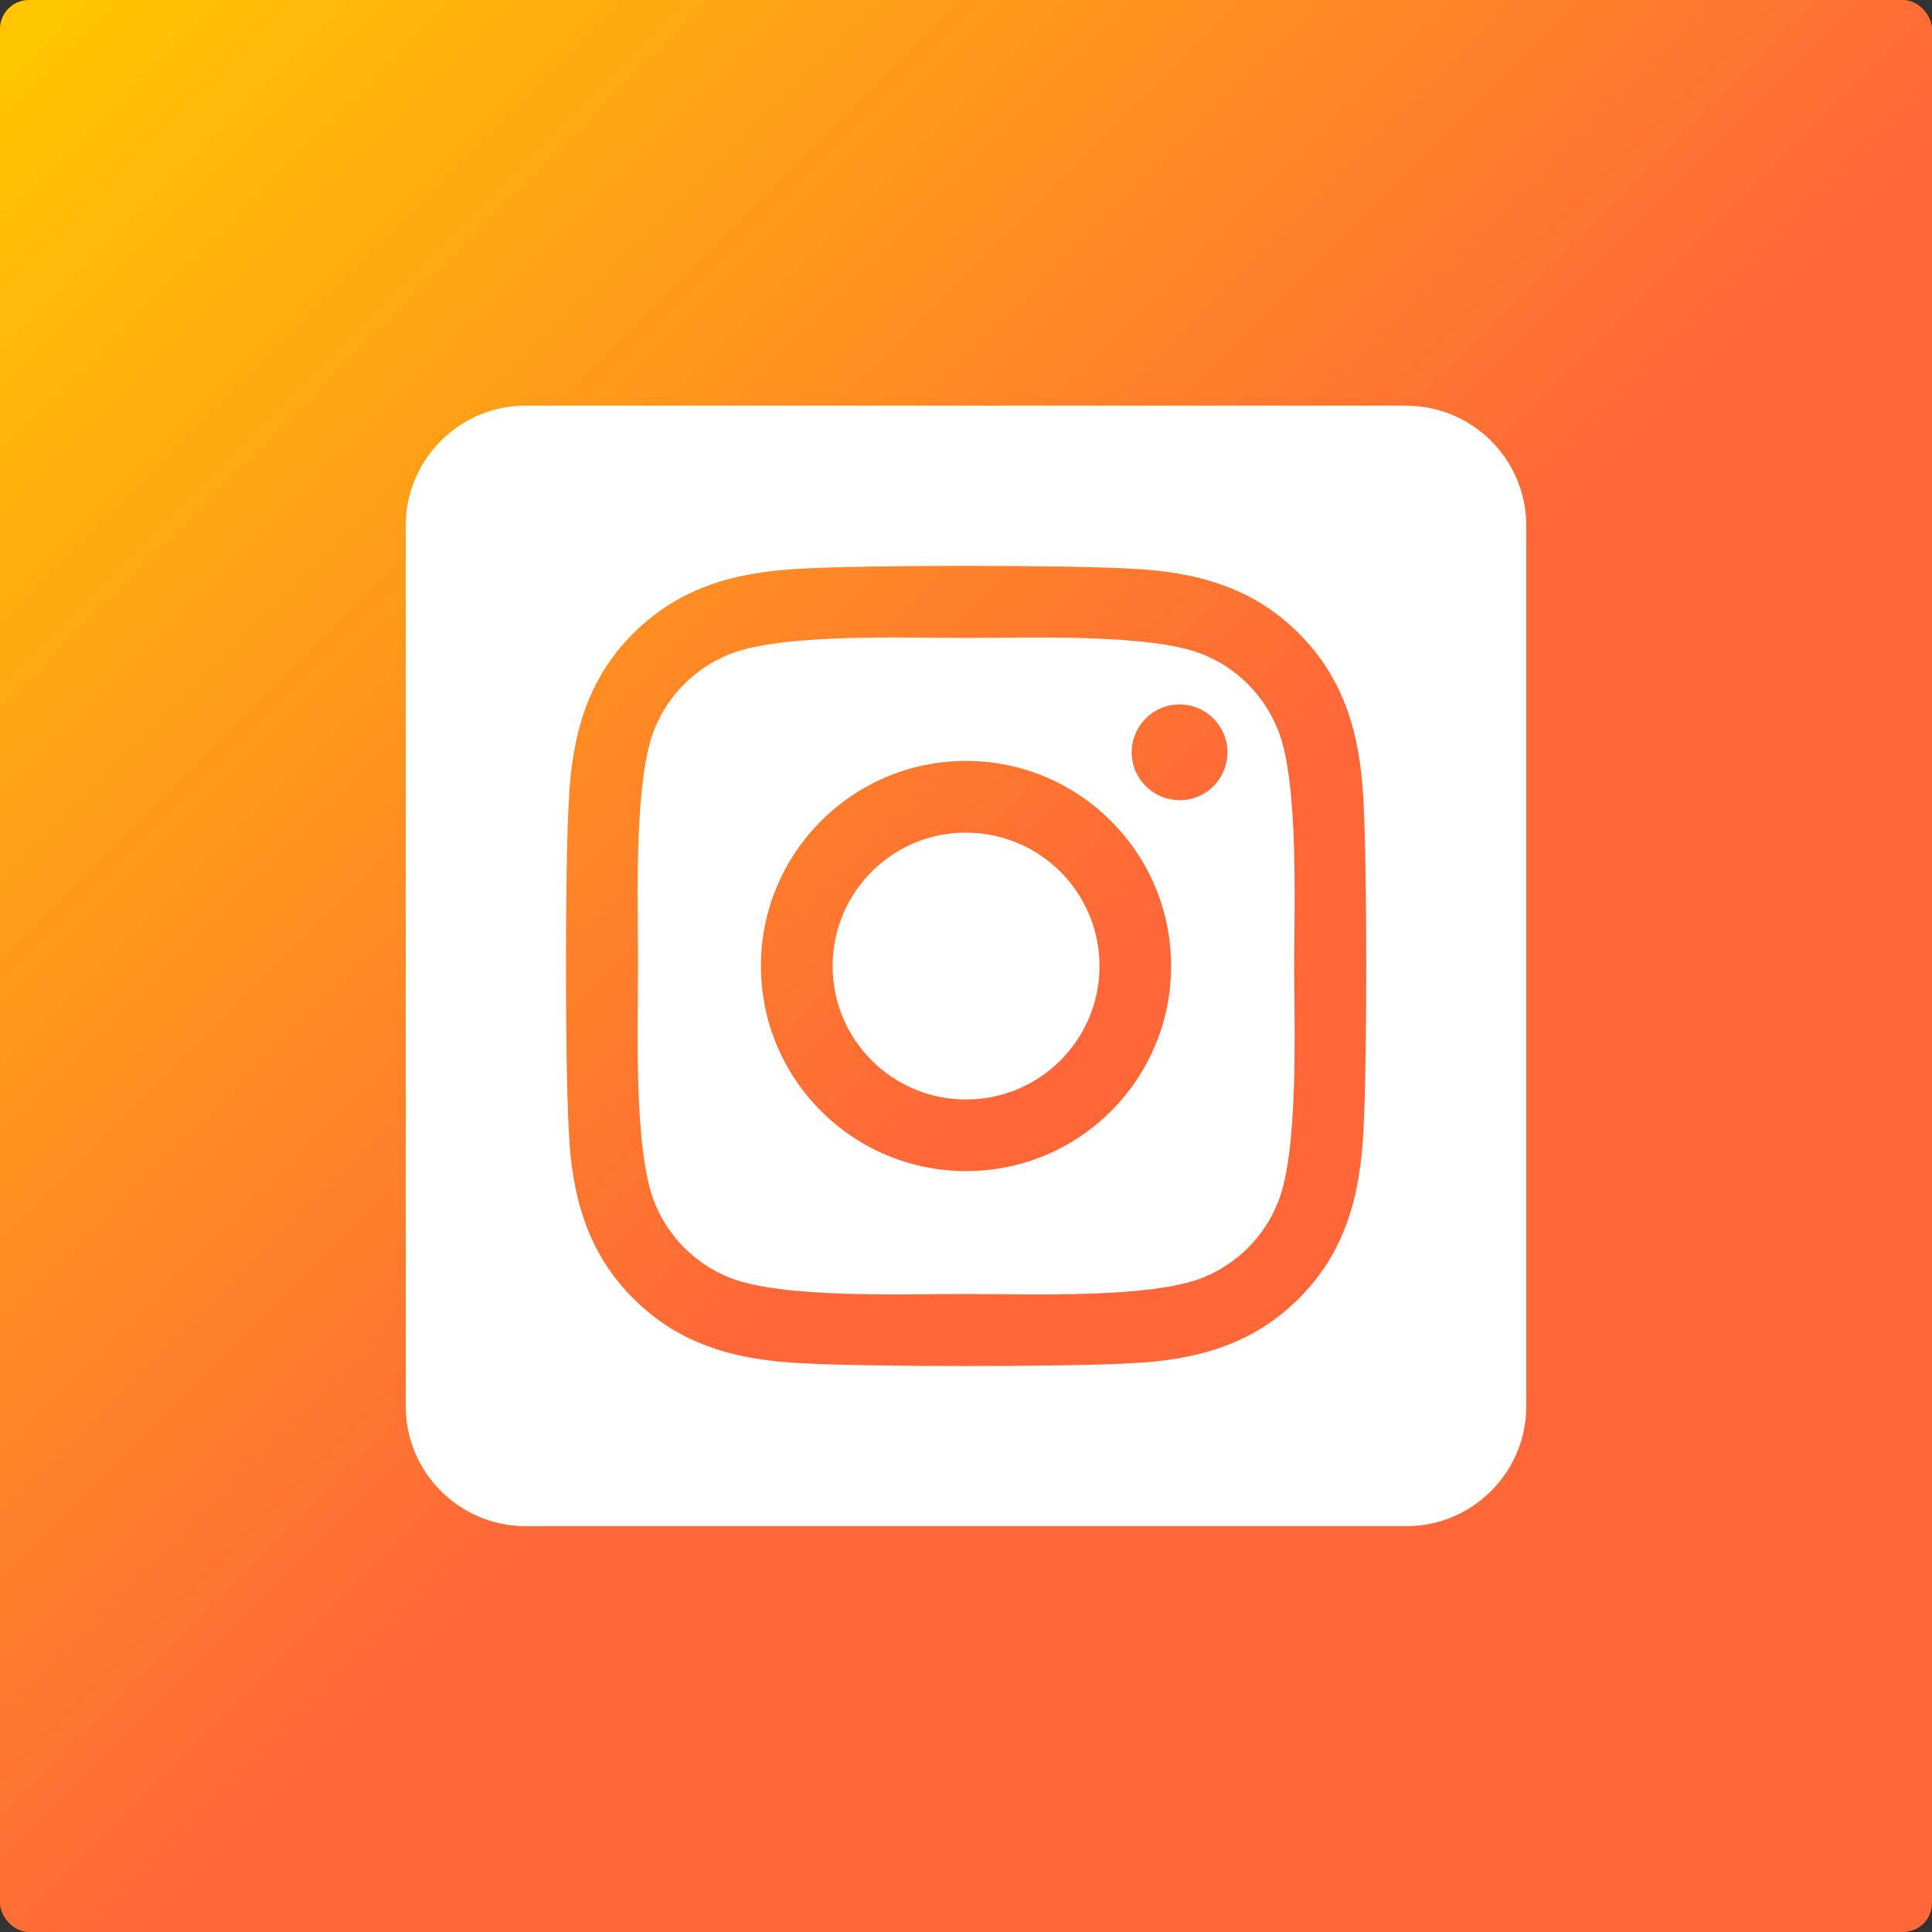
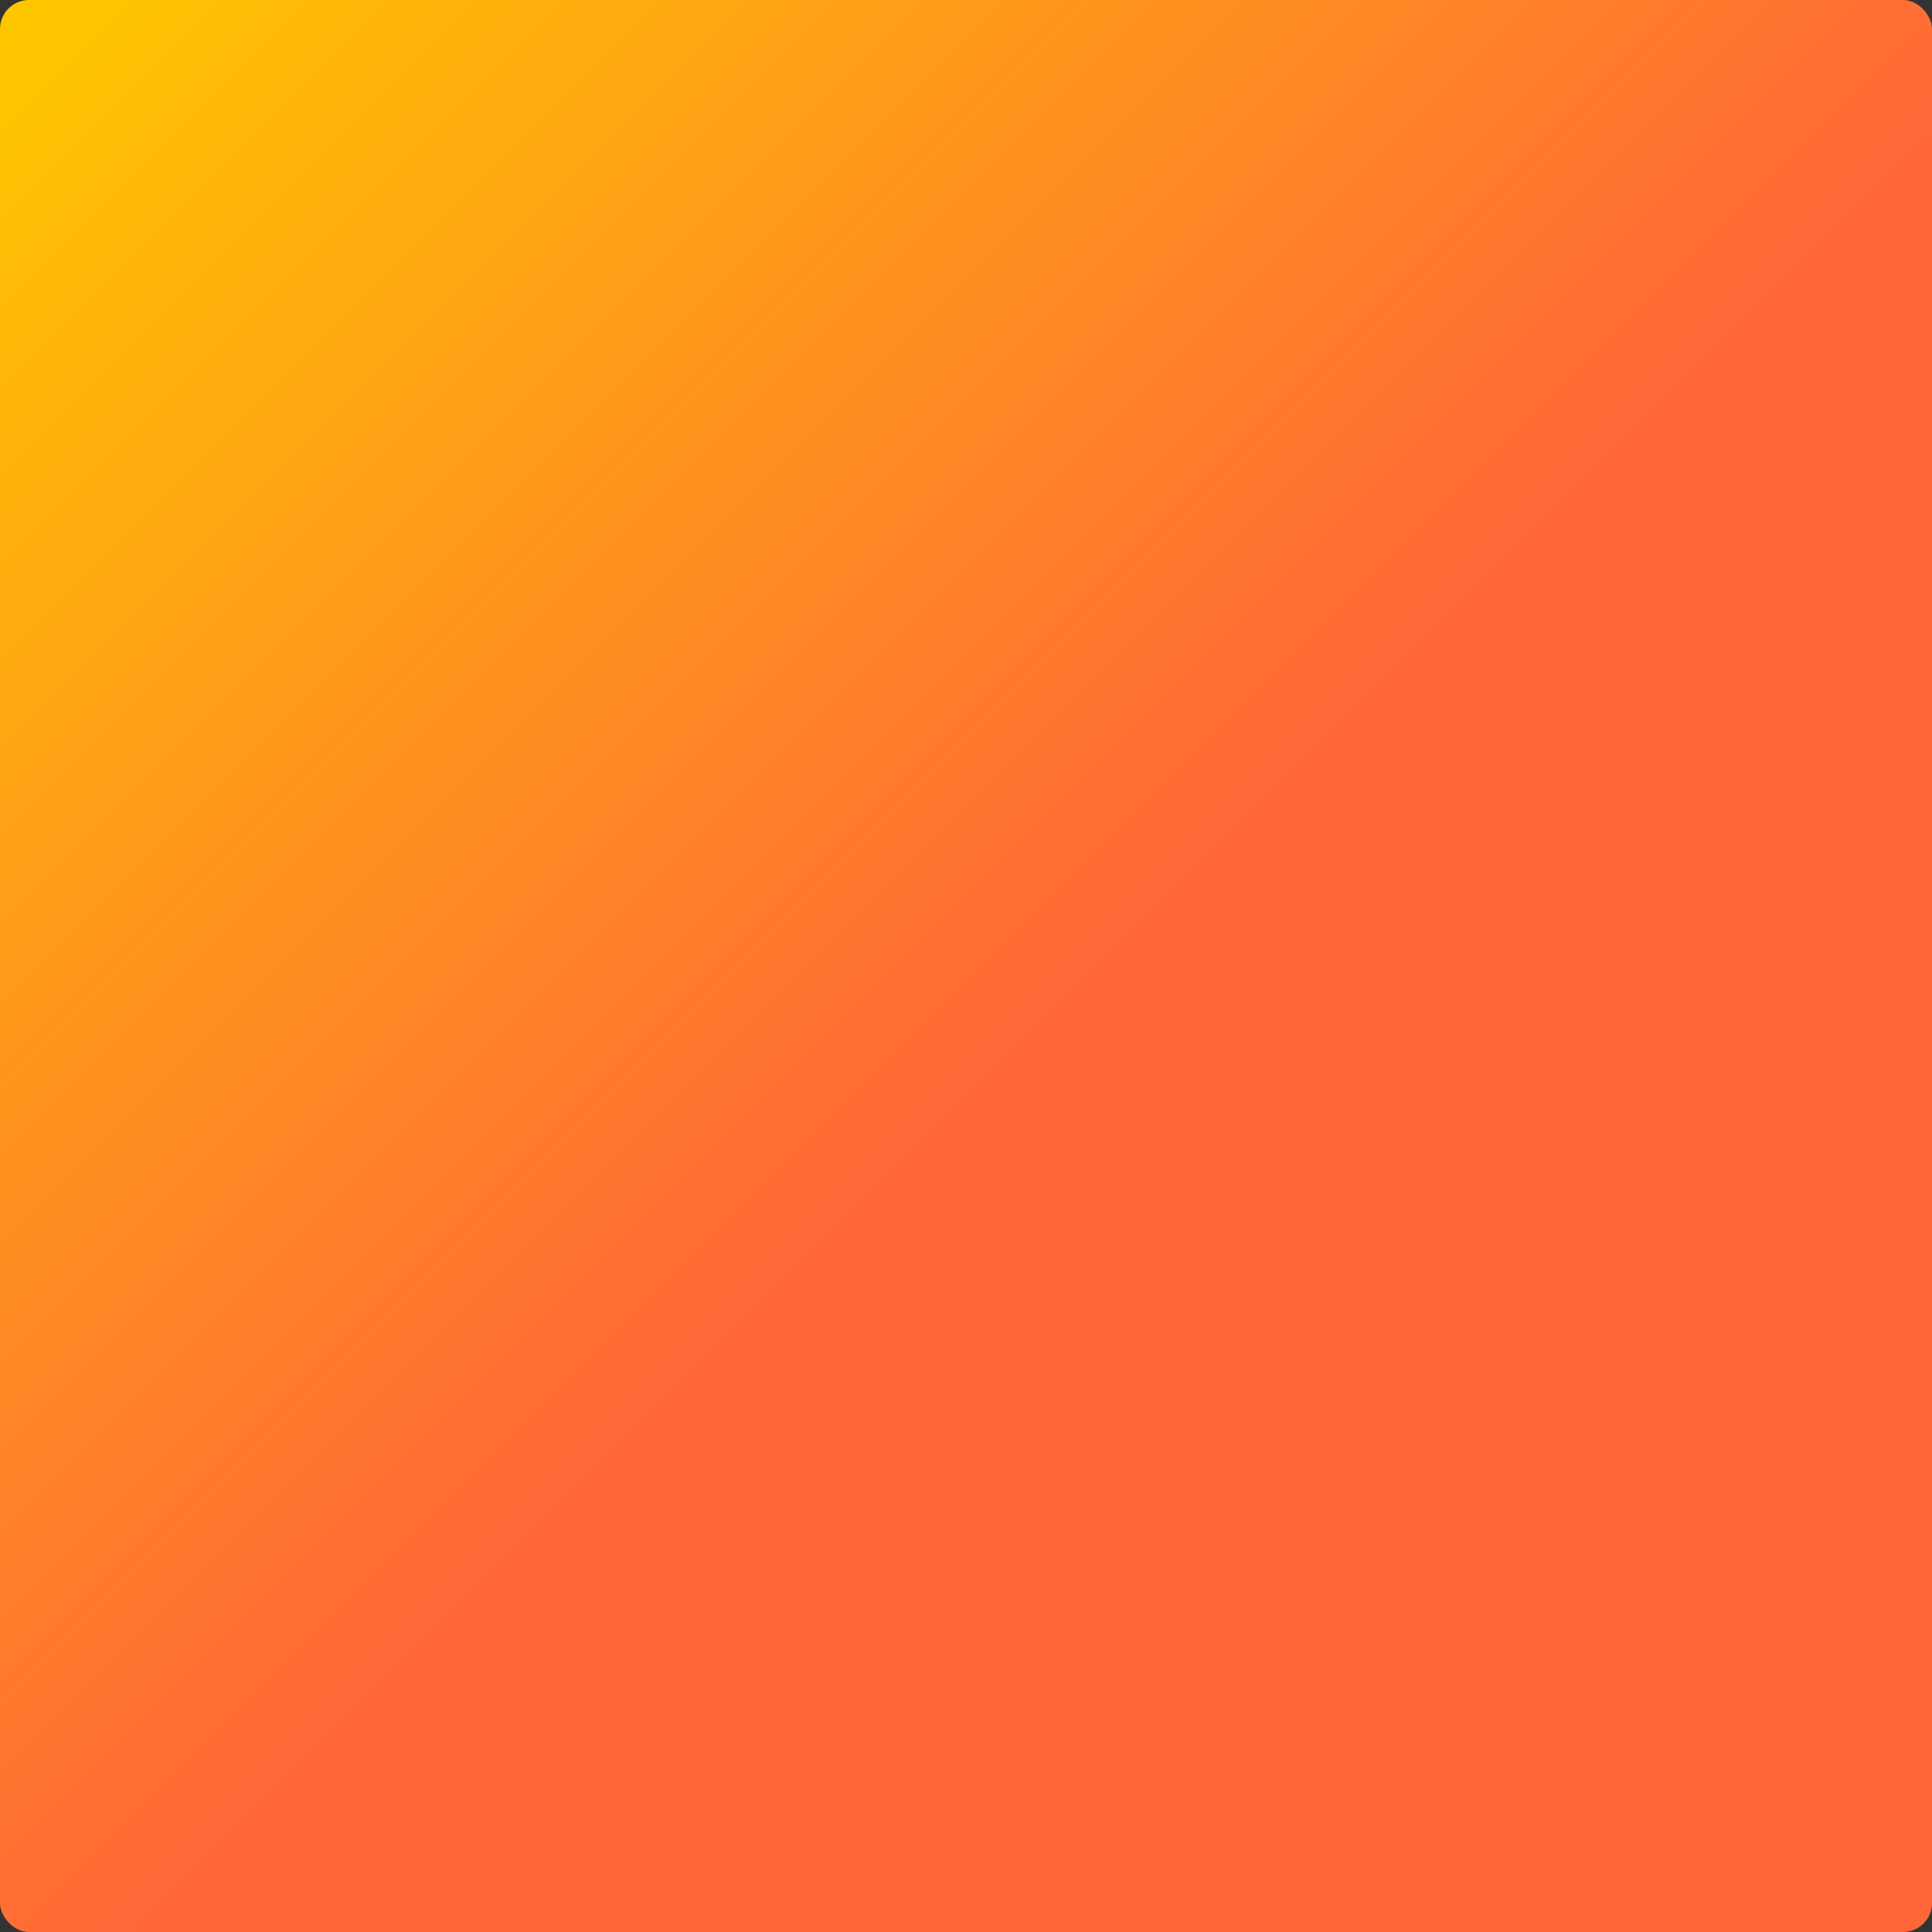
<svg xmlns="http://www.w3.org/2000/svg" id="a" viewBox="0 0 200 200">
  <rect x="0" y="0" width="200" height="200" fill="#333333" stroke="none" />
  <defs>
    <style>.d{fill:url(#b);}.e{fill:#fff;}</style>
    <linearGradient id="b" x1="3.1" y1="3.1" x2="200.28" y2="200.28" gradientUnits="userSpaceOnUse">
      <stop offset="0" stop-color="#ffc600" />
      <stop offset=".53" stop-color="#ff6738" />
    </linearGradient>
  </defs>
  <rect class="d" width="200" height="200" rx="3" ry="3" />
-   <path class="e" d="m100,86.19c-7.63,0-13.81,6.19-13.81,13.82,0,7.63,6.19,13.81,13.82,13.81,7.63,0,13.81-6.19,13.81-13.81,0-7.63-6.19-13.81-13.82-13.81Zm32.29-10.62c-1.42-3.6-4.27-6.45-7.87-7.87-5.44-2.15-18.38-1.66-24.42-1.66s-18.97-.5-24.42,1.66c-3.6,1.42-6.45,4.27-7.87,7.87-2.14,5.44-1.66,18.4-1.66,24.42s-.48,18.97,1.68,24.43c1.42,3.6,4.27,6.45,7.87,7.87,5.44,2.15,18.38,1.66,24.42,1.66s18.96.5,24.42-1.66c3.6-1.42,6.45-4.27,7.87-7.87,2.16-5.44,1.66-18.4,1.66-24.42s.5-18.97-1.66-24.42h-.01Zm-32.29,45.66c-11.73,0-21.23-9.51-21.23-21.23s9.51-21.23,21.23-21.23,21.23,9.51,21.23,21.23c.01,11.71-9.47,21.22-21.18,21.23-.02,0-.03,0-.05,0Zm22.11-38.4c-2.74,0-4.96-2.22-4.96-4.95s2.22-4.96,4.95-4.96c2.74,0,4.96,2.22,4.96,4.95h0c.01,2.73-2.19,4.96-4.92,4.97,0,0-.01,0-.02,0h-.01Zm23.46-40.84H54.43c-6.86,0-12.43,5.56-12.43,12.43v91.14c0,6.86,5.56,12.43,12.43,12.43h91.14c6.86,0,12.43-5.56,12.43-12.43V54.43c0-6.86-5.56-12.43-12.43-12.43Zm-4.43,75.09c-.33,6.64-1.85,12.52-6.69,17.35s-10.72,6.38-17.35,6.69c-6.84.39-27.34.39-34.18,0-6.64-.33-12.5-1.85-17.35-6.69s-6.38-10.72-6.69-17.35c-.39-6.84-.39-27.35,0-34.18.33-6.64,1.83-12.52,6.69-17.35,4.86-4.83,10.74-6.36,17.35-6.68,6.84-.39,27.34-.39,34.18,0,6.64.33,12.51,1.85,17.35,6.69,4.83,4.84,6.38,10.72,6.69,17.36.39,6.82.39,27.3,0,34.15Z" />
</svg>